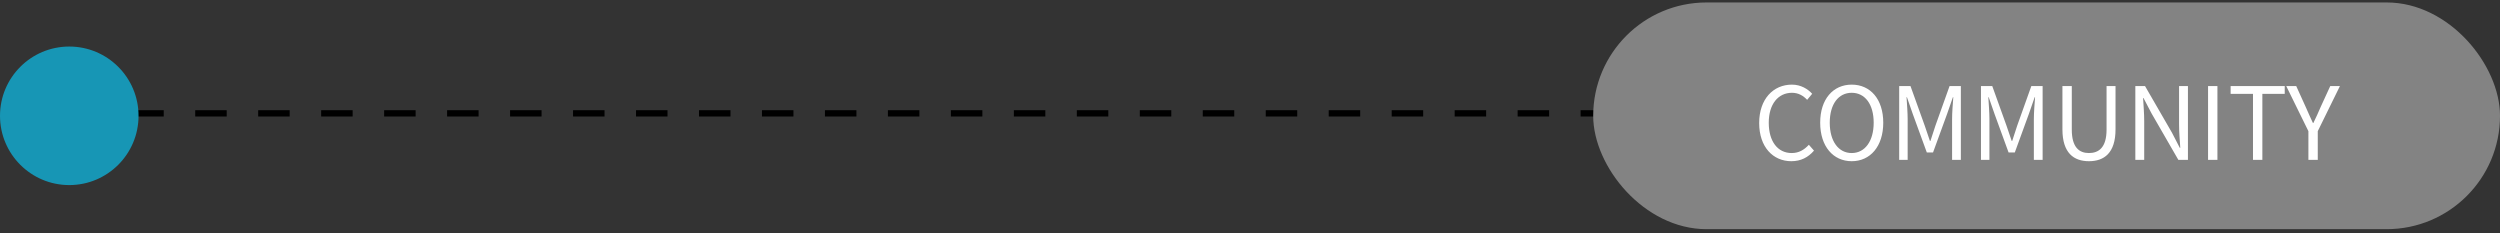
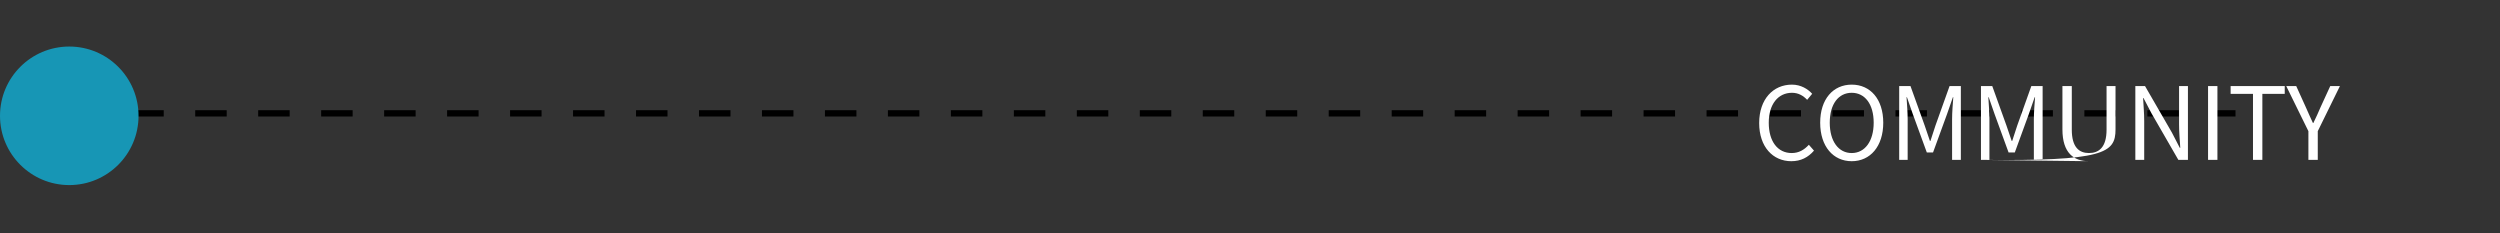
<svg xmlns="http://www.w3.org/2000/svg" width="397" height="37" viewBox="0 0 397 37" fill="none">
  <rect x="0" y="0" width="397" height="37" fill="#333333" stroke="none" />
  <path d="M11 18H355" stroke="black" stroke-dasharray="5 5" />
  <path d="M22 18.391C22 24.466 17.075 29.391 11 29.391C4.925 29.391 0 24.466 0 18.391C0 12.316 4.925 7.391 11 7.391C17.075 7.391 22 12.316 22 18.391Z" fill="#1796B5" />
-   <rect x="253" y="0.391" width="144" height="36" rx="18" fill="#838383" />
-   <path d="M284.462 25.599C285.982 25.599 287.134 24.991 288.062 23.919L287.246 22.991C286.494 23.807 285.646 24.303 284.526 24.303C282.286 24.303 280.878 22.447 280.878 19.487C280.878 16.559 282.35 14.735 284.574 14.735C285.582 14.735 286.366 15.199 286.974 15.855L287.774 14.895C287.102 14.143 285.982 13.439 284.558 13.439C281.582 13.439 279.358 15.743 279.358 19.535C279.358 23.343 281.55 25.599 284.462 25.599ZM294.053 25.599C296.997 25.599 299.061 23.247 299.061 19.487C299.061 15.727 296.997 13.439 294.053 13.439C291.109 13.439 289.045 15.727 289.045 19.487C289.045 23.247 291.109 25.599 294.053 25.599ZM294.053 24.303C291.941 24.303 290.565 22.415 290.565 19.487C290.565 16.543 291.941 14.735 294.053 14.735C296.149 14.735 297.541 16.543 297.541 19.487C297.541 22.415 296.149 24.303 294.053 24.303ZM301.592 25.391H302.936V18.895C302.936 17.887 302.824 16.463 302.76 15.439H302.824L303.752 18.111L305.976 24.207H306.968L309.192 18.111L310.12 15.439H310.184C310.104 16.463 309.992 17.887 309.992 18.895V25.391H311.384V13.663H309.592L307.352 19.935C307.08 20.751 306.824 21.567 306.552 22.383H306.472C306.184 21.567 305.912 20.751 305.64 19.935L303.384 13.663H301.592V25.391ZM314.577 25.391H315.921V18.895C315.921 17.887 315.809 16.463 315.745 15.439H315.809L316.737 18.111L318.961 24.207H319.953L322.177 18.111L323.105 15.439H323.169C323.089 16.463 322.977 17.887 322.977 18.895V25.391H324.369V13.663H322.577L320.337 19.935C320.065 20.751 319.809 21.567 319.537 22.383H319.457C319.169 21.567 318.897 20.751 318.625 19.935L316.369 13.663H314.577V25.391ZM331.721 25.599C334.121 25.599 335.945 24.319 335.945 20.543V13.663H334.521V20.591C334.521 23.423 333.289 24.303 331.721 24.303C330.201 24.303 329.001 23.423 329.001 20.591V13.663H327.513V20.543C327.513 24.319 329.337 25.599 331.721 25.599ZM339.092 25.391H340.5V19.231C340.5 17.999 340.388 16.751 340.324 15.567H340.388L341.652 17.983L345.924 25.391H347.444V13.663H346.036V19.759C346.036 20.975 346.148 22.287 346.228 23.471H346.148L344.9 21.055L340.628 13.663H339.092V25.391ZM350.639 25.391H352.127V13.663H350.639V25.391ZM357.775 25.391H359.263V14.911H362.815V13.663H354.223V14.911H357.775V25.391ZM366.574 25.391H368.062V20.831L371.582 13.663H370.046L368.526 16.975C368.174 17.839 367.774 18.655 367.358 19.535H367.294C366.878 18.655 366.526 17.839 366.142 16.975L364.638 13.663H363.054L366.574 20.831V25.391Z" fill="white" />
+   <path d="M284.462 25.599C285.982 25.599 287.134 24.991 288.062 23.919L287.246 22.991C286.494 23.807 285.646 24.303 284.526 24.303C282.286 24.303 280.878 22.447 280.878 19.487C280.878 16.559 282.35 14.735 284.574 14.735C285.582 14.735 286.366 15.199 286.974 15.855L287.774 14.895C287.102 14.143 285.982 13.439 284.558 13.439C281.582 13.439 279.358 15.743 279.358 19.535C279.358 23.343 281.55 25.599 284.462 25.599ZM294.053 25.599C296.997 25.599 299.061 23.247 299.061 19.487C299.061 15.727 296.997 13.439 294.053 13.439C291.109 13.439 289.045 15.727 289.045 19.487C289.045 23.247 291.109 25.599 294.053 25.599ZM294.053 24.303C291.941 24.303 290.565 22.415 290.565 19.487C290.565 16.543 291.941 14.735 294.053 14.735C296.149 14.735 297.541 16.543 297.541 19.487C297.541 22.415 296.149 24.303 294.053 24.303ZM301.592 25.391H302.936V18.895C302.936 17.887 302.824 16.463 302.76 15.439H302.824L303.752 18.111L305.976 24.207H306.968L309.192 18.111L310.12 15.439H310.184C310.104 16.463 309.992 17.887 309.992 18.895V25.391H311.384V13.663H309.592L307.352 19.935C307.08 20.751 306.824 21.567 306.552 22.383H306.472C306.184 21.567 305.912 20.751 305.64 19.935L303.384 13.663H301.592V25.391ZM314.577 25.391H315.921V18.895C315.921 17.887 315.809 16.463 315.745 15.439H315.809L316.737 18.111L318.961 24.207H319.953L322.177 18.111L323.105 15.439H323.169C323.089 16.463 322.977 17.887 322.977 18.895V25.391H324.369V13.663H322.577L320.337 19.935C320.065 20.751 319.809 21.567 319.537 22.383H319.457C319.169 21.567 318.897 20.751 318.625 19.935L316.369 13.663H314.577V25.391ZC334.121 25.599 335.945 24.319 335.945 20.543V13.663H334.521V20.591C334.521 23.423 333.289 24.303 331.721 24.303C330.201 24.303 329.001 23.423 329.001 20.591V13.663H327.513V20.543C327.513 24.319 329.337 25.599 331.721 25.599ZM339.092 25.391H340.5V19.231C340.5 17.999 340.388 16.751 340.324 15.567H340.388L341.652 17.983L345.924 25.391H347.444V13.663H346.036V19.759C346.036 20.975 346.148 22.287 346.228 23.471H346.148L344.9 21.055L340.628 13.663H339.092V25.391ZM350.639 25.391H352.127V13.663H350.639V25.391ZM357.775 25.391H359.263V14.911H362.815V13.663H354.223V14.911H357.775V25.391ZM366.574 25.391H368.062V20.831L371.582 13.663H370.046L368.526 16.975C368.174 17.839 367.774 18.655 367.358 19.535H367.294C366.878 18.655 366.526 17.839 366.142 16.975L364.638 13.663H363.054L366.574 20.831V25.391Z" fill="white" />
</svg>